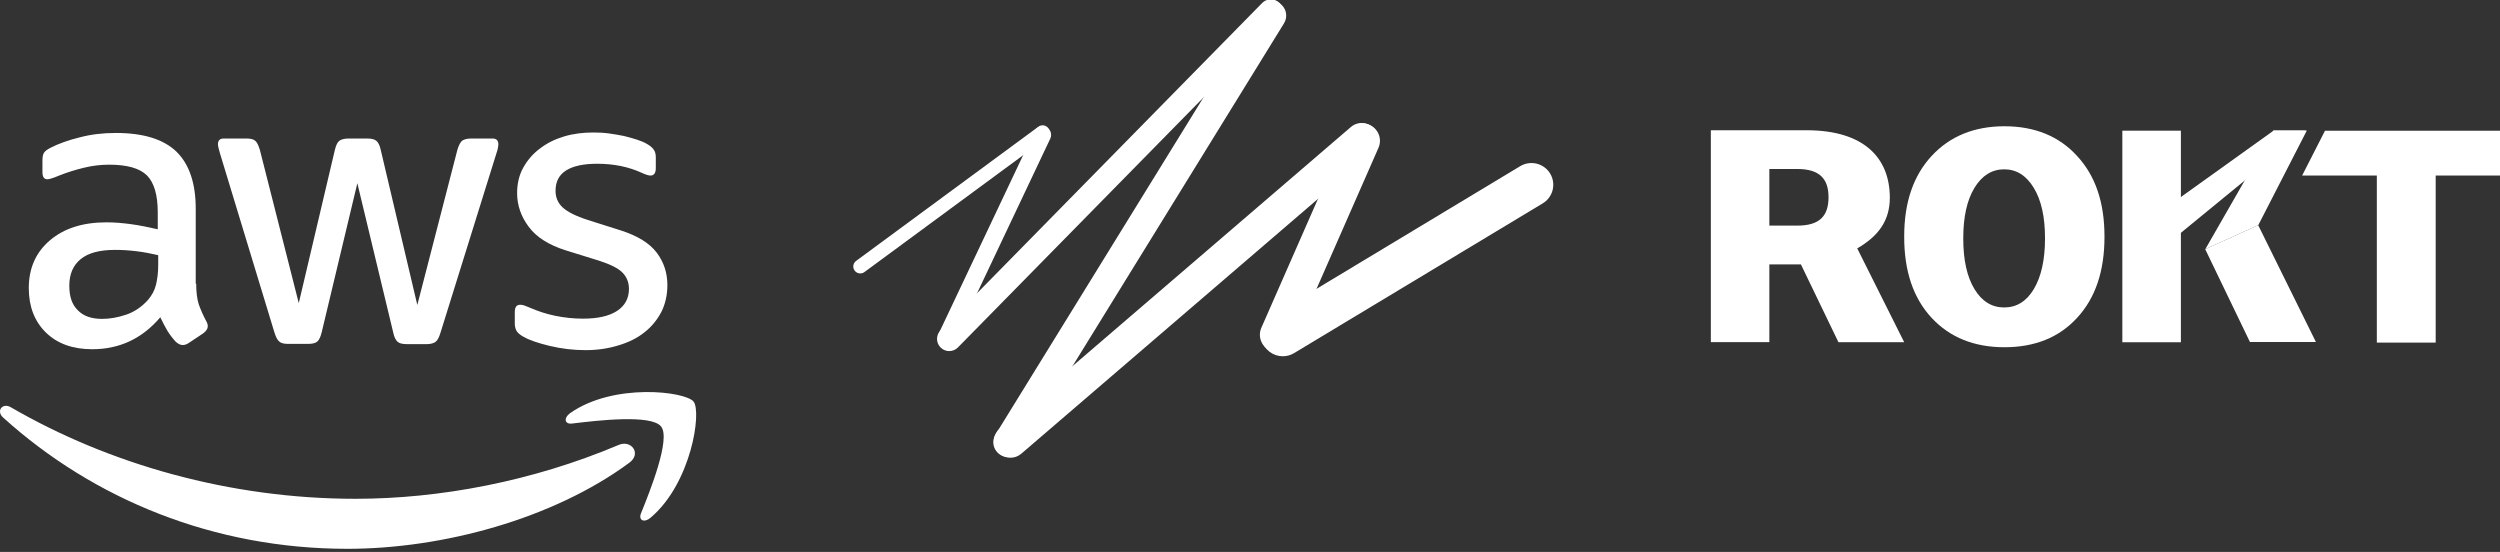
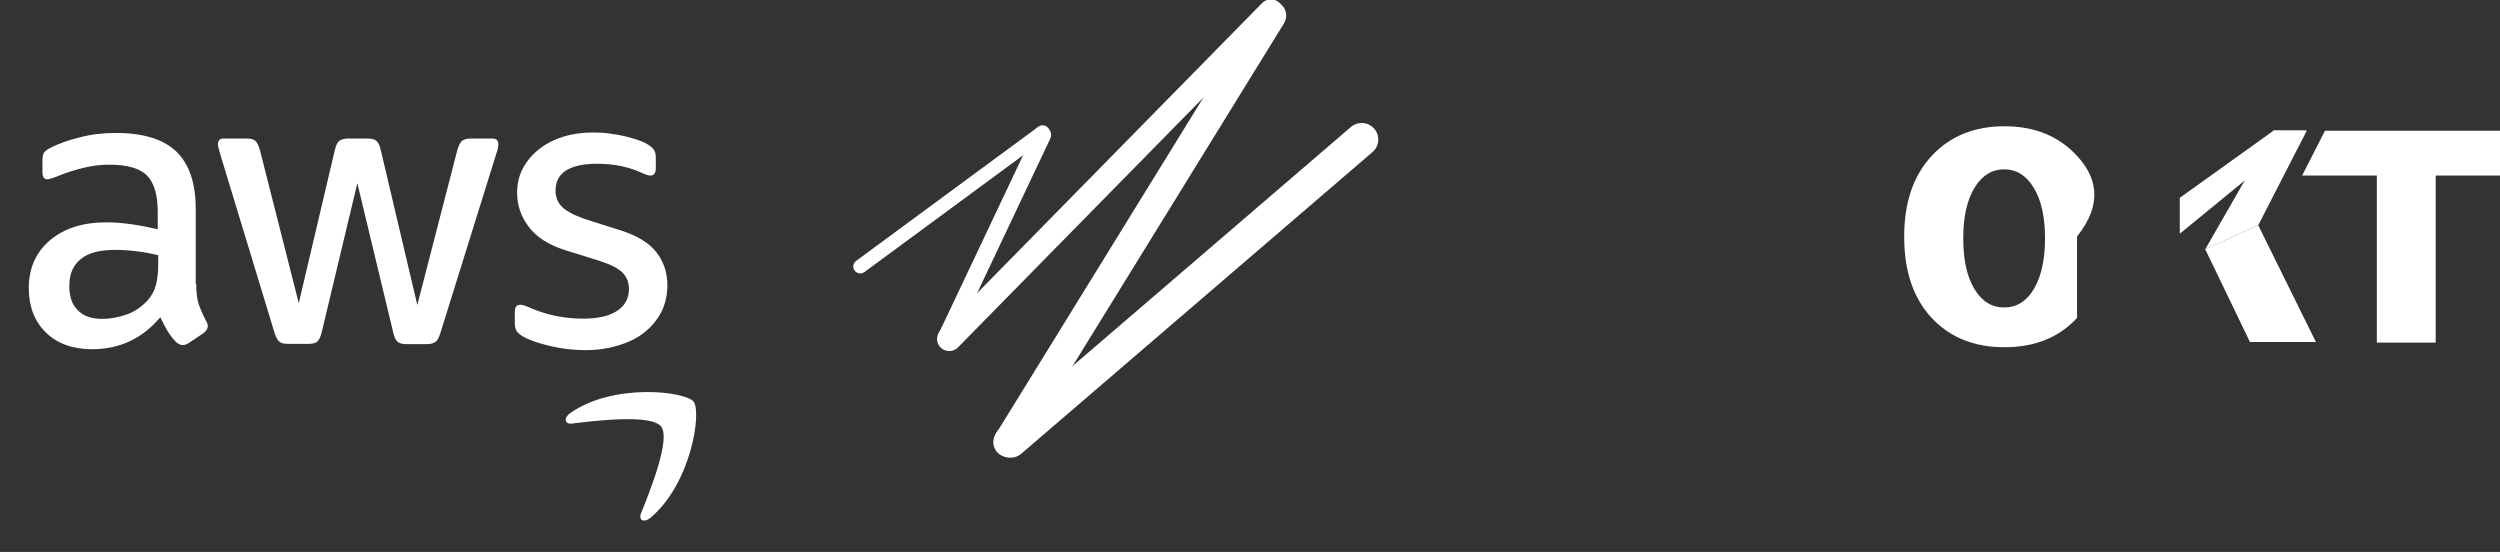
<svg xmlns="http://www.w3.org/2000/svg" width="684" height="151" viewBox="0 0 684 151" fill="none">
  <rect x="0" y="0" width="684" height="151" fill="#333333" stroke="none" />
  <g clip-path="url(#clip0_4879_10954)">
    <path d="M235.371 74.811C234.969 74.811 234.578 74.685 234.253 74.45C233.927 74.216 233.684 73.885 233.558 73.505C233.432 73.125 233.43 72.715 233.551 72.334C233.673 71.953 233.912 71.619 234.235 71.381L284.089 34.677C284.29 34.523 284.52 34.41 284.766 34.345C285.011 34.28 285.267 34.265 285.519 34.3C285.77 34.335 286.012 34.42 286.231 34.549C286.449 34.678 286.639 34.85 286.79 35.053C286.941 35.257 287.05 35.488 287.11 35.734C287.17 35.98 287.18 36.235 287.139 36.485C287.099 36.735 287.009 36.974 286.875 37.189C286.741 37.404 286.565 37.59 286.358 37.736L236.503 74.439C236.175 74.681 235.779 74.811 235.371 74.811Z" fill="white" />
    <path d="M259.099 94.397C258.748 94.399 258.401 94.323 258.083 94.174C257.511 93.905 257.07 93.42 256.856 92.827C256.642 92.233 256.673 91.579 256.943 91.009L283.042 35.887C283.176 35.604 283.364 35.351 283.596 35.141C283.828 34.931 284.099 34.768 284.394 34.663C284.689 34.557 285.002 34.511 285.315 34.526C285.628 34.541 285.936 34.617 286.219 34.75C286.503 34.883 286.757 35.071 286.968 35.302C287.179 35.533 287.342 35.803 287.447 36.097C287.553 36.391 287.6 36.703 287.585 37.015C287.57 37.327 287.494 37.633 287.36 37.916L261.26 93.037C261.066 93.445 260.76 93.789 260.378 94.029C259.995 94.27 259.552 94.397 259.099 94.397Z" fill="white" />
    <path d="M259.704 96.059C259.048 96.055 258.408 95.86 257.863 95.496C257.318 95.133 256.891 94.618 256.637 94.016C256.383 93.413 256.312 92.75 256.433 92.107C256.554 91.465 256.862 90.872 257.318 90.403L345.149 1.002C345.446 0.651 345.813 0.366 346.226 0.163C346.639 -0.04 347.089 -0.156 347.549 -0.178C348.009 -0.2 348.469 -0.127 348.899 0.037C349.329 0.2 349.721 0.45 350.05 0.771C350.379 1.092 350.638 1.477 350.811 1.902C350.984 2.327 351.067 2.783 351.055 3.242C351.043 3.7 350.937 4.152 350.742 4.567C350.547 4.983 350.268 5.354 349.923 5.658L262.091 95.058C261.781 95.376 261.409 95.628 261 95.8C260.59 95.972 260.149 96.06 259.704 96.059Z" fill="white" />
    <path d="M275.819 125.044C275.098 125.042 274.391 124.849 273.77 124.485C273.149 124.12 272.636 123.598 272.285 122.971C271.934 122.344 271.756 121.635 271.771 120.917C271.785 120.199 271.991 119.497 272.368 118.885L344.392 2.146C344.671 1.693 345.036 1.299 345.467 0.987C345.899 0.675 346.387 0.45 346.906 0.327C347.424 0.203 347.962 0.182 348.488 0.265C349.015 0.348 349.519 0.533 349.974 0.811C350.428 1.088 350.823 1.452 351.137 1.882C351.45 2.312 351.675 2.799 351.8 3.315C351.924 3.831 351.945 4.367 351.862 4.892C351.778 5.416 351.592 5.919 351.313 6.372L279.289 123.111C278.926 123.703 278.416 124.192 277.808 124.531C277.2 124.869 276.516 125.046 275.819 125.044Z" fill="white" />
    <path d="M276.451 125.237C275.526 125.237 274.623 124.955 273.863 124.429C273.103 123.903 272.522 123.158 272.2 122.294C271.877 121.429 271.828 120.488 272.058 119.594C272.289 118.701 272.788 117.9 273.489 117.298L369.603 34.748C370.515 33.966 371.701 33.577 372.901 33.666C374.101 33.755 375.216 34.315 376.001 35.223C376.786 36.132 377.177 37.313 377.088 38.509C376.998 39.704 376.436 40.815 375.524 41.598L279.41 124.147C278.587 124.852 277.537 125.239 276.451 125.237Z" fill="white" />
-     <path d="M349.476 96.352C348.682 96.351 347.901 96.154 347.203 95.777C346.505 95.4 345.913 94.856 345.479 94.193C345.045 93.531 344.784 92.771 344.719 91.983C344.654 91.194 344.787 90.402 345.107 89.678L368.438 36.558C368.957 35.42 369.904 34.531 371.076 34.084C372.247 33.637 373.548 33.667 374.698 34.168C375.847 34.669 376.752 35.601 377.217 36.762C377.682 37.922 377.67 39.219 377.183 40.371L353.852 93.491C353.481 94.34 352.87 95.063 352.092 95.571C351.315 96.079 350.406 96.351 349.476 96.352Z" fill="white" />
-     <path d="M350.981 97.472C349.677 97.474 348.409 97.05 347.37 96.265C346.331 95.48 345.579 94.378 345.228 93.127C344.877 91.876 344.948 90.545 345.428 89.338C345.909 88.13 346.773 87.113 347.889 86.441L415.85 45.511C416.521 45.094 417.268 44.813 418.049 44.686C418.829 44.559 419.627 44.587 420.396 44.77C421.166 44.953 421.891 45.287 422.529 45.752C423.168 46.216 423.708 46.803 424.117 47.477C424.526 48.151 424.796 48.9 424.912 49.68C425.029 50.459 424.988 51.254 424.793 52.017C424.598 52.781 424.252 53.498 423.776 54.128C423.301 54.757 422.704 55.286 422.021 55.684L354.06 96.614C353.131 97.175 352.067 97.472 350.981 97.472Z" fill="white" />
  </g>
  <g clip-path="url(#clip1_4879_10954)">
-     <path d="M500.286 53.938C500.286 48.888 497.779 46.237 491.773 46.237H484.091V61.727H491.773C497.782 61.727 500.286 59.157 500.286 53.938ZM517.055 54.107C517.055 60.316 513.953 64.623 508.134 67.948L520.98 93.619H502.995L492.727 72.333H484.091V93.613H468.086V35.636H494.276C509.958 35.636 517.055 43.174 517.055 54.107Z" fill="white" />
    <path d="M636.115 35.772L629.864 48.031H650.302V93.739H666.404V48.031H684V35.772H636.115Z" fill="white" />
    <path d="M622.094 35.709H630.852L596.39 63.943V54.119L622.094 35.709Z" fill="white" />
    <path d="M622.004 35.706H631.154L617.867 61.6L603.372 68.174L622.004 35.706Z" fill="white" />
    <path d="M603.342 68.175L617.836 61.6L633.63 93.565H615.581L603.342 68.175Z" fill="white" />
-     <path d="M596.692 35.754H580.672V93.64H596.692V35.754Z" fill="white" />
-     <path fill-rule="evenodd" clip-rule="evenodd" d="M548.427 34.546C540.165 34.546 533.491 37.264 528.496 42.664C523.502 48.064 520.989 55.331 520.989 64.69V64.853C520.989 74.215 523.492 81.587 528.496 86.969C533.506 92.351 540.174 95.002 548.427 95.002C556.68 95.002 563.357 92.351 568.279 86.969C573.282 81.581 575.784 74.209 575.786 64.853V64.69C575.786 55.328 573.283 48.049 568.279 42.664C563.357 37.264 556.686 34.546 548.427 34.546ZM548.348 46.325C544.978 46.325 542.255 48.031 540.213 51.395C538.172 54.76 537.148 59.326 537.148 65.176V65.279C537.148 71.127 538.17 75.734 540.213 79.099C542.258 82.463 544.978 84.121 548.348 84.121C551.718 84.121 554.442 82.463 556.45 79.099C558.459 75.734 559.516 71.126 559.516 65.279V65.176C559.516 59.326 558.495 54.775 556.45 51.407C554.406 48.04 551.734 46.325 548.348 46.325Z" fill="white" />
+     <path fill-rule="evenodd" clip-rule="evenodd" d="M548.427 34.546C540.165 34.546 533.491 37.264 528.496 42.664C523.502 48.064 520.989 55.331 520.989 64.69V64.853C520.989 74.215 523.492 81.587 528.496 86.969C533.506 92.351 540.174 95.002 548.427 95.002C556.68 95.002 563.357 92.351 568.279 86.969V64.69C575.786 55.328 573.283 48.049 568.279 42.664C563.357 37.264 556.686 34.546 548.427 34.546ZM548.348 46.325C544.978 46.325 542.255 48.031 540.213 51.395C538.172 54.76 537.148 59.326 537.148 65.176V65.279C537.148 71.127 538.17 75.734 540.213 79.099C542.258 82.463 544.978 84.121 548.348 84.121C551.718 84.121 554.442 82.463 556.45 79.099C558.459 75.734 559.516 71.126 559.516 65.279V65.176C559.516 59.326 558.495 54.775 556.45 51.407C554.406 48.04 551.734 46.325 548.348 46.325Z" fill="white" />
  </g>
  <path d="M53.678 77.618C53.678 79.962 53.931 81.862 54.375 83.256C54.882 84.65 55.515 86.17 56.402 87.817C56.719 88.324 56.845 88.831 56.845 89.274C56.845 89.907 56.465 90.541 55.642 91.174L51.651 93.835C51.081 94.215 50.51 94.405 50.004 94.405C49.37 94.405 48.736 94.089 48.103 93.519C47.216 92.568 46.456 91.555 45.822 90.541C45.189 89.464 44.555 88.26 43.859 86.803C38.917 92.632 32.709 95.546 25.234 95.546C19.912 95.546 15.668 94.025 12.564 90.984C9.459 87.944 7.876 83.889 7.876 78.821C7.876 73.436 9.776 69.065 13.641 65.771C17.505 62.477 22.636 60.83 29.161 60.83C31.315 60.83 33.532 61.02 35.877 61.337C38.22 61.653 40.628 62.16 43.162 62.73V58.106C43.162 53.291 42.148 49.934 40.184 47.97C38.157 46.006 34.736 45.056 29.858 45.056C27.641 45.056 25.36 45.309 23.016 45.879C20.672 46.449 18.392 47.146 16.175 48.033C15.161 48.477 14.401 48.73 13.957 48.857C13.514 48.983 13.197 49.047 12.944 49.047C12.057 49.047 11.613 48.413 11.613 47.083V43.979C11.613 42.965 11.74 42.205 12.057 41.761C12.374 41.318 12.944 40.875 13.831 40.431C16.048 39.291 18.709 38.341 21.813 37.58C24.917 36.757 28.211 36.377 31.695 36.377C39.234 36.377 44.745 38.087 48.293 41.508C51.777 44.929 53.551 50.124 53.551 57.092V77.618H53.678ZM27.958 87.247C30.048 87.247 32.202 86.867 34.483 86.106C36.763 85.346 38.791 83.953 40.501 82.052C41.515 80.848 42.275 79.518 42.655 77.998C43.035 76.477 43.288 74.64 43.288 72.486V69.826C41.451 69.382 39.487 69.002 37.46 68.749C35.433 68.495 33.469 68.368 31.505 68.368C27.261 68.368 24.157 69.192 22.066 70.903C19.976 72.613 18.962 75.02 18.962 78.188C18.962 81.165 19.722 83.382 21.306 84.903C22.826 86.487 25.044 87.247 27.958 87.247ZM78.828 94.089C77.688 94.089 76.927 93.899 76.421 93.455C75.914 93.075 75.47 92.188 75.09 90.984L60.203 42.015C59.823 40.748 59.633 39.924 59.633 39.481C59.633 38.467 60.139 37.897 61.153 37.897H67.362C68.565 37.897 69.389 38.087 69.832 38.531C70.339 38.911 70.719 39.798 71.099 41.001L81.742 82.939L91.624 41.001C91.941 39.734 92.321 38.911 92.828 38.531C93.335 38.151 94.222 37.897 95.362 37.897H100.43C101.634 37.897 102.457 38.087 102.964 38.531C103.471 38.911 103.914 39.798 104.168 41.001L114.177 83.446L125.137 41.001C125.517 39.734 125.96 38.911 126.404 38.531C126.911 38.151 127.734 37.897 128.874 37.897H134.766C135.78 37.897 136.35 38.404 136.35 39.481C136.35 39.798 136.286 40.114 136.223 40.495C136.16 40.875 136.033 41.381 135.78 42.078L120.512 91.048C120.132 92.315 119.689 93.138 119.182 93.519C118.675 93.899 117.851 94.152 116.774 94.152H111.326C110.123 94.152 109.299 93.962 108.792 93.519C108.286 93.075 107.842 92.251 107.589 90.984L97.769 50.124L88.014 90.921C87.697 92.188 87.317 93.012 86.81 93.455C86.303 93.899 85.416 94.089 84.276 94.089H78.828ZM160.233 95.799C156.938 95.799 153.644 95.419 150.477 94.659C147.309 93.899 144.839 93.075 143.191 92.125C142.178 91.555 141.481 90.921 141.228 90.351C140.974 89.781 140.848 89.147 140.848 88.577V85.346C140.848 84.016 141.354 83.382 142.305 83.382C142.685 83.382 143.065 83.446 143.445 83.573C143.825 83.699 144.395 83.953 145.029 84.206C147.183 85.156 149.526 85.916 151.997 86.423C154.531 86.93 157.002 87.183 159.536 87.183C163.527 87.183 166.631 86.487 168.785 85.093C170.939 83.699 172.079 81.672 172.079 79.075C172.079 77.301 171.509 75.844 170.369 74.64C169.228 73.436 167.074 72.359 163.97 71.346L154.785 68.495C150.16 67.038 146.739 64.884 144.649 62.033C142.558 59.246 141.481 56.142 141.481 52.848C141.481 50.187 142.051 47.843 143.191 45.816C144.332 43.789 145.852 42.015 147.753 40.621C149.653 39.164 151.807 38.087 154.341 37.327C156.875 36.567 159.536 36.25 162.323 36.25C163.717 36.25 165.174 36.313 166.568 36.503C168.025 36.694 169.355 36.947 170.685 37.2C171.952 37.517 173.156 37.834 174.296 38.214C175.437 38.594 176.324 38.974 176.957 39.354C177.844 39.861 178.477 40.368 178.858 40.938C179.238 41.445 179.428 42.142 179.428 43.029V46.006C179.428 47.336 178.921 48.033 177.971 48.033C177.464 48.033 176.64 47.78 175.563 47.273C171.952 45.626 167.898 44.802 163.4 44.802C159.789 44.802 156.938 45.372 154.975 46.576C153.011 47.78 151.997 49.617 151.997 52.214C151.997 53.988 152.631 55.508 153.898 56.712C155.165 57.916 157.509 59.119 160.866 60.196L169.862 63.047C174.423 64.504 177.717 66.531 179.681 69.129C181.645 71.726 182.595 74.704 182.595 77.998C182.595 80.722 182.025 83.192 180.948 85.346C179.808 87.5 178.287 89.401 176.324 90.921C174.36 92.505 172.016 93.645 169.292 94.469C166.441 95.356 163.464 95.799 160.233 95.799Z" fill="white" />
-   <path fill-rule="evenodd" clip-rule="evenodd" d="M172.206 126.588C151.364 141.982 121.082 150.154 95.045 150.154C58.556 150.154 25.677 136.66 0.844 114.234C-1.12 112.461 0.654 110.053 2.998 111.447C29.858 127.031 62.99 136.47 97.263 136.47C120.385 136.47 145.789 131.656 169.165 121.773C172.649 120.189 175.627 124.054 172.206 126.588Z" fill="white" />
  <path fill-rule="evenodd" clip-rule="evenodd" d="M180.885 116.706C178.224 113.285 163.274 115.059 156.495 115.882C154.468 116.136 154.151 114.362 155.988 113.031C167.898 104.669 187.473 107.077 189.754 109.864C192.034 112.715 189.12 132.29 177.971 141.666C176.26 143.123 174.613 142.363 175.373 140.462C177.907 134.19 183.546 120.063 180.885 116.706Z" fill="white" />
  <defs>
    <clipPath id="clip0_4879_10954">
      <rect width="191.444" height="125.23" fill="white" transform="translate(233.46)" />
    </clipPath>
    <clipPath id="clip1_4879_10954">
      <rect width="215.914" height="60.456" fill="white" transform="translate(468.086 34.546)" />
    </clipPath>
  </defs>
</svg>